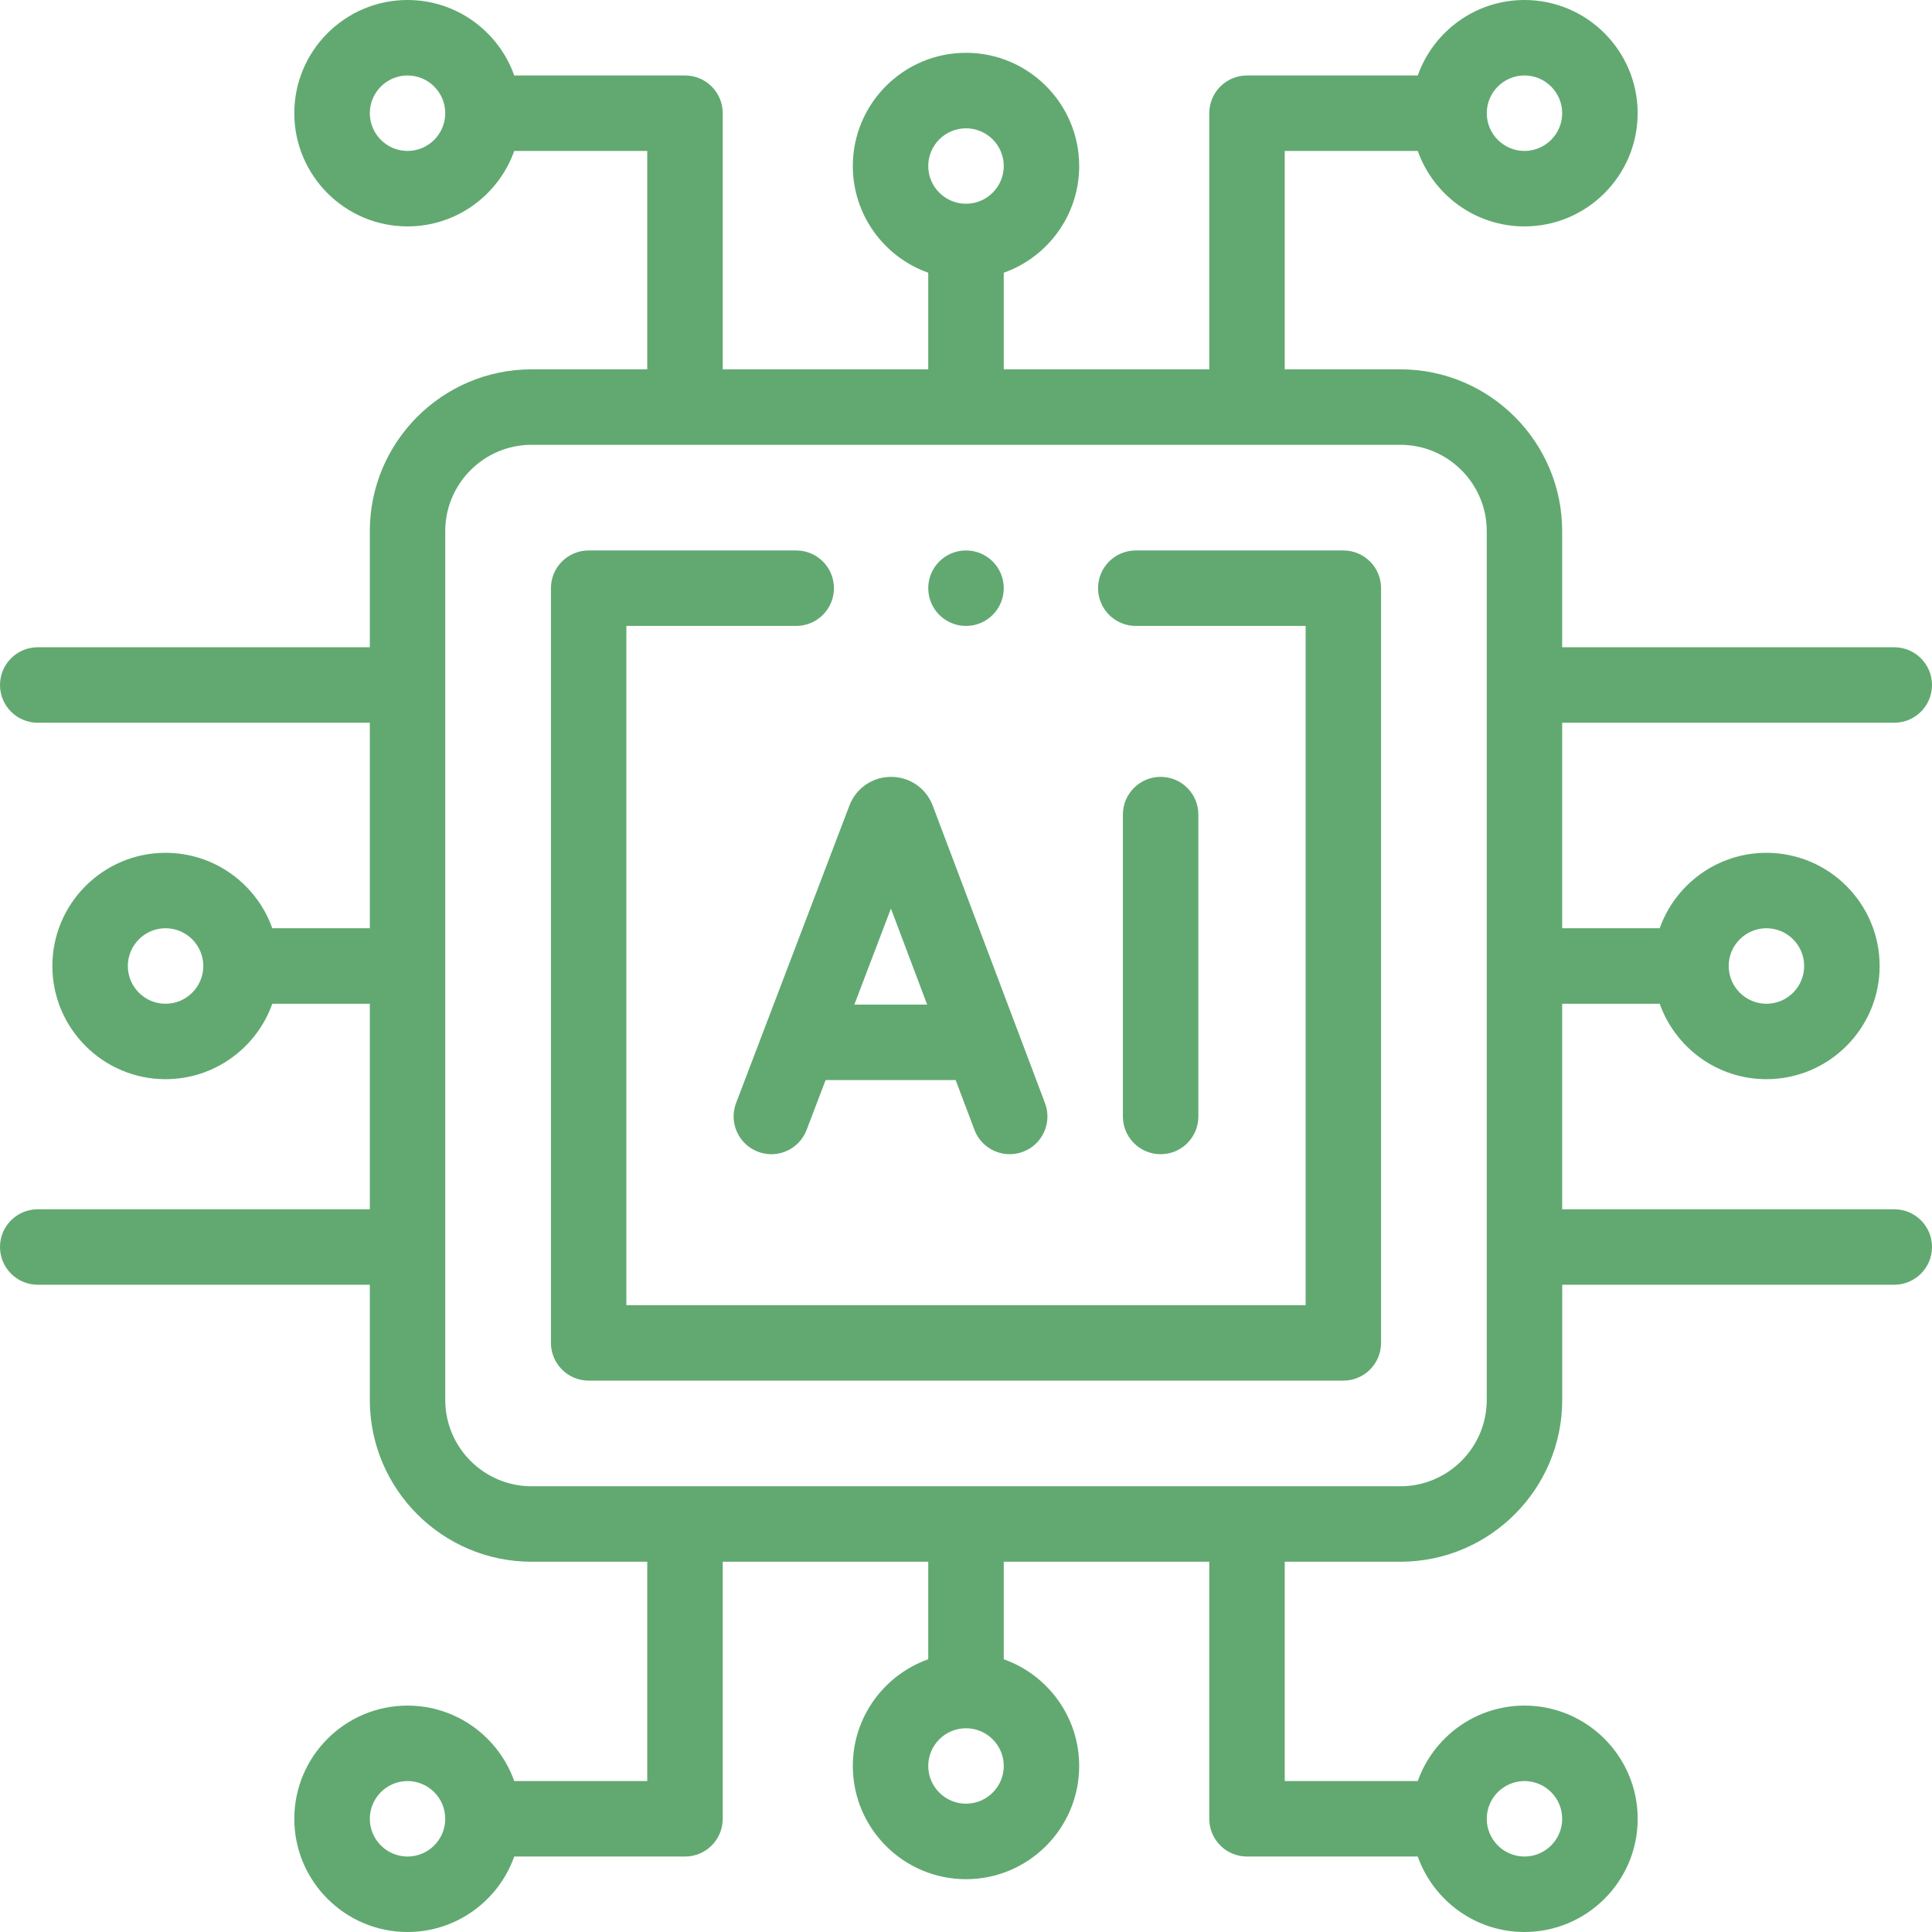
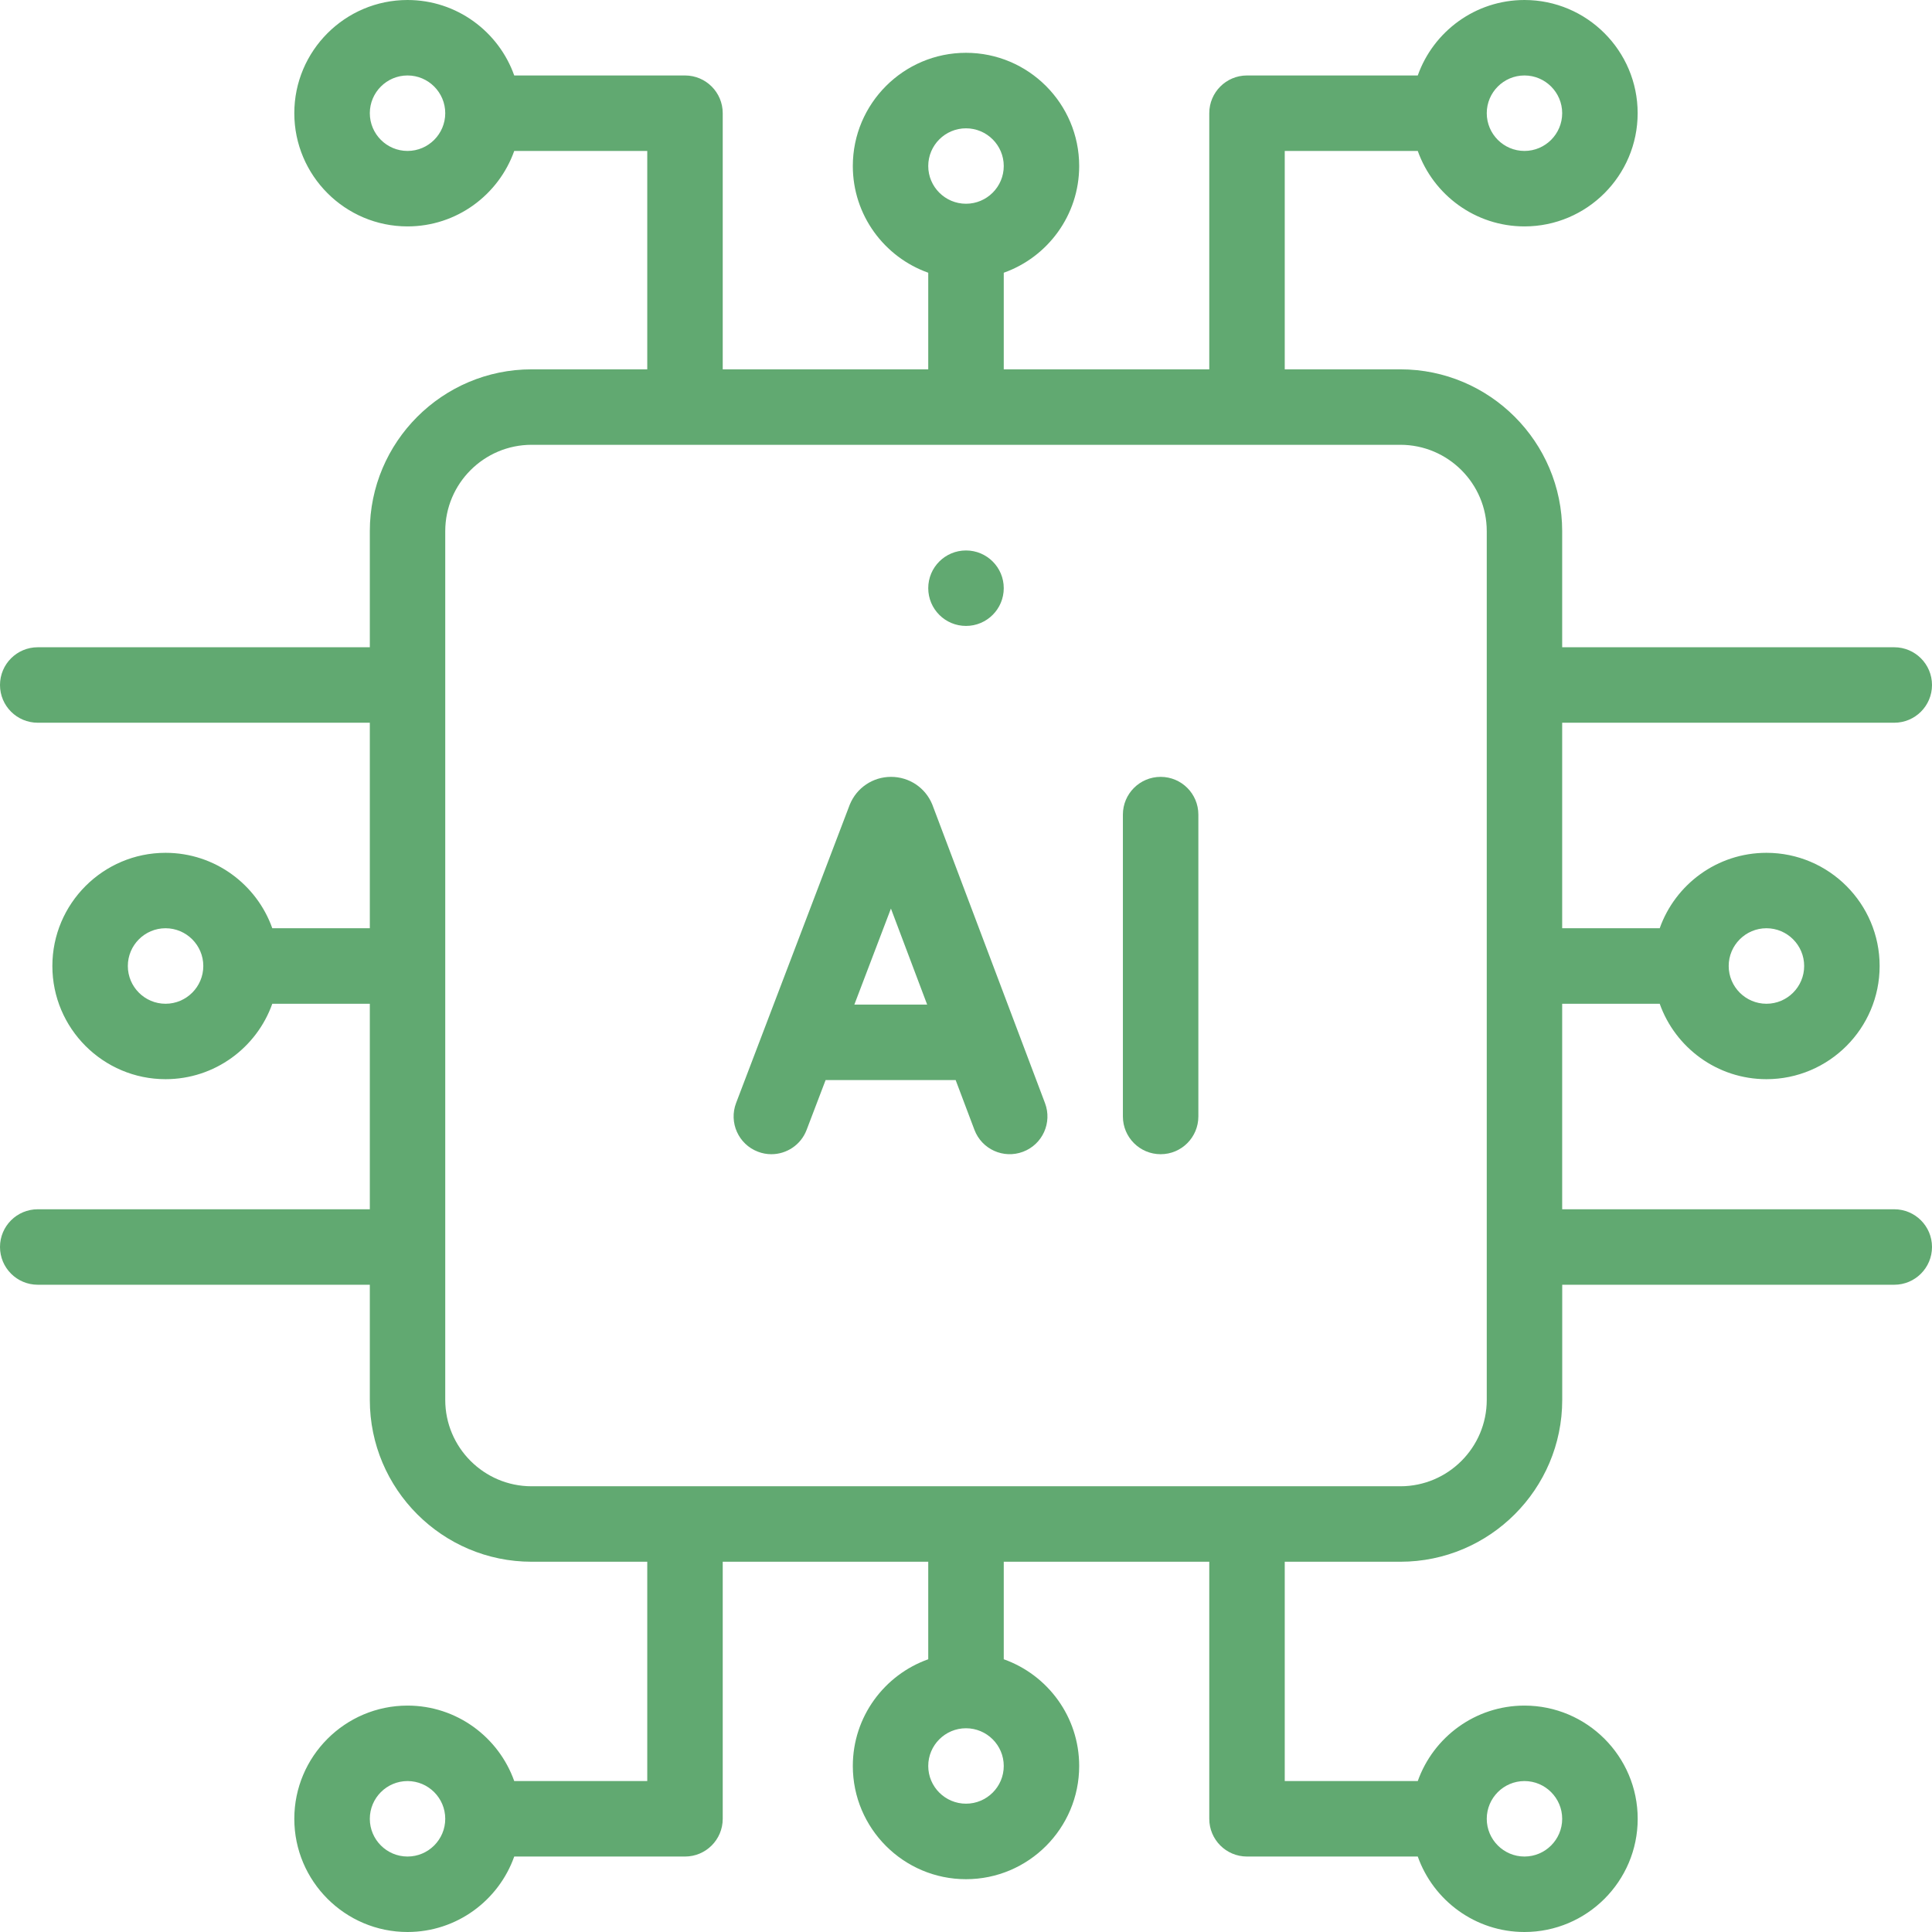
<svg xmlns="http://www.w3.org/2000/svg" width="48" height="48" viewBox="0 0 48 48" fill="none">
  <g clip-path="url(#clip0_598_581)">
-     <path d="M33.375 13.676H28.219C27.701 13.676 27.281 14.095 27.281 14.613C27.281 15.131 27.701 15.551 28.219 15.551H32.438V32.426H15.562V15.551H19.781C20.299 15.551 20.719 15.131 20.719 14.613C20.719 14.095 20.299 13.676 19.781 13.676H14.625C14.107 13.676 13.688 14.095 13.688 14.613V33.363C13.688 33.881 14.107 34.301 14.625 34.301H33.375C33.893 34.301 34.312 33.881 34.312 33.363V14.613C34.312 14.095 33.893 13.676 33.375 13.676Z" fill="#61A971" />
-     <path d="M18.831 28.614C18.94 28.656 19.053 28.676 19.164 28.676C19.542 28.676 19.898 28.446 20.04 28.072L20.512 26.834H23.743L24.209 28.069C24.392 28.554 24.932 28.798 25.417 28.615C25.901 28.433 26.146 27.892 25.963 27.407L23.172 20.012C23.169 20.004 23.166 19.995 23.162 19.987C22.991 19.57 22.589 19.301 22.138 19.301C22.138 19.301 22.137 19.301 22.137 19.301C21.686 19.301 21.284 19.571 21.113 19.989C21.11 19.996 21.107 20.003 21.105 20.01L18.288 27.404C18.104 27.889 18.347 28.43 18.831 28.614ZM22.135 22.573L23.035 24.959H21.226L22.135 22.573Z" fill="#61A971" />
+     <path d="M18.831 28.614C18.94 28.656 19.053 28.676 19.164 28.676C19.542 28.676 19.898 28.446 20.04 28.072L20.512 26.834H23.743L24.209 28.069C24.392 28.554 24.932 28.798 25.417 28.615C25.901 28.433 26.146 27.892 25.963 27.407C23.169 20.004 23.166 19.995 23.162 19.987C22.991 19.57 22.589 19.301 22.138 19.301C22.138 19.301 22.137 19.301 22.137 19.301C21.686 19.301 21.284 19.571 21.113 19.989C21.11 19.996 21.107 20.003 21.105 20.01L18.288 27.404C18.104 27.889 18.347 28.43 18.831 28.614ZM22.135 22.573L23.035 24.959H21.226L22.135 22.573Z" fill="#61A971" />
    <path d="M29.773 27.738V20.238C29.773 19.721 29.354 19.301 28.836 19.301C28.318 19.301 27.898 19.721 27.898 20.238V27.738C27.898 28.256 28.318 28.676 28.836 28.676C29.354 28.676 29.773 28.256 29.773 27.738Z" fill="#61A971" />
    <path d="M47.062 30.044H38.812V24.938H41.235C41.622 26.029 42.664 26.812 43.887 26.812C45.437 26.812 46.699 25.551 46.699 24C46.699 22.449 45.437 21.188 43.887 21.188C42.664 21.188 41.622 21.971 41.235 23.062H38.812V17.956H47.062C47.58 17.956 48 17.537 48 17.019C48 16.501 47.58 16.081 47.062 16.081H38.812V13.197C38.812 10.98 37.009 9.176 34.792 9.176H31.919V3.75H35.224C35.611 4.841 36.653 5.625 37.875 5.625C39.426 5.625 40.687 4.363 40.687 2.812C40.687 1.262 39.426 0 37.875 0C36.653 0 35.611 0.784 35.224 1.875H30.981C30.463 1.875 30.044 2.295 30.044 2.812V9.176H24.938V6.776C26.029 6.389 26.812 5.347 26.812 4.125C26.812 2.574 25.551 1.312 24 1.312C22.449 1.312 21.188 2.574 21.188 4.125C21.188 5.347 21.971 6.389 23.062 6.776V9.176H17.956V2.812C17.956 2.295 17.537 1.875 17.019 1.875H12.776C12.389 0.784 11.347 0 10.125 0C8.574 0 7.312 1.262 7.312 2.812C7.312 4.363 8.574 5.625 10.125 5.625C11.347 5.625 12.389 4.841 12.776 3.75H16.081V9.176H13.208C10.991 9.176 9.188 10.98 9.188 13.197V16.081H0.938C0.42 16.081 0 16.501 0 17.019C0 17.537 0.42 17.956 0.938 17.956H9.188V23.062H6.765C6.378 21.971 5.336 21.188 4.113 21.188C2.563 21.188 1.301 22.449 1.301 24C1.301 25.551 2.563 26.812 4.113 26.812C5.335 26.812 6.378 26.029 6.765 24.938H9.188V30.044H0.938C0.42 30.044 0 30.463 0 30.981C0 31.499 0.42 31.919 0.938 31.919H9.188V34.78C9.188 36.997 10.991 38.801 13.208 38.801H16.081V44.25H12.776C12.389 43.159 11.347 42.375 10.125 42.375C8.574 42.375 7.312 43.637 7.312 45.188C7.312 46.738 8.574 48 10.125 48C11.347 48 12.389 47.216 12.776 46.125H17.019C17.537 46.125 17.956 45.705 17.956 45.188V38.801H23.062V41.224C21.971 41.611 21.188 42.653 21.188 43.875C21.188 45.426 22.449 46.688 24 46.688C25.551 46.688 26.812 45.426 26.812 43.875C26.812 42.653 26.029 41.611 24.938 41.224V38.801H30.044V45.188C30.044 45.705 30.463 46.125 30.981 46.125H35.224C35.611 47.216 36.653 48 37.875 48C39.426 48 40.688 46.738 40.688 45.188C40.688 43.637 39.426 42.375 37.875 42.375C36.653 42.375 35.611 43.159 35.224 44.25H31.919V38.801H34.792C37.009 38.801 38.813 36.997 38.813 34.78V31.919H47.063C47.58 31.919 48 31.499 48 30.981C48 30.463 47.58 30.044 47.062 30.044ZM43.887 23.062C44.404 23.062 44.824 23.483 44.824 24C44.824 24.517 44.404 24.938 43.887 24.938C43.37 24.938 42.949 24.517 42.949 24C42.949 23.483 43.37 23.062 43.887 23.062ZM37.875 1.875C38.392 1.875 38.812 2.296 38.812 2.812C38.812 3.329 38.392 3.75 37.875 3.75C37.358 3.75 36.938 3.329 36.938 2.812C36.938 2.296 37.358 1.875 37.875 1.875ZM24 3.188C24.517 3.188 24.938 3.608 24.938 4.125C24.938 4.642 24.517 5.062 24 5.062C23.483 5.062 23.062 4.642 23.062 4.125C23.062 3.608 23.483 3.188 24 3.188ZM10.125 3.75C9.608 3.75 9.188 3.329 9.188 2.812C9.188 2.296 9.608 1.875 10.125 1.875C10.642 1.875 11.062 2.296 11.062 2.812C11.062 3.329 10.642 3.75 10.125 3.75ZM4.113 24.938C3.596 24.938 3.176 24.517 3.176 24C3.176 23.483 3.596 23.062 4.113 23.062C4.63 23.062 5.051 23.483 5.051 24C5.051 24.517 4.63 24.938 4.113 24.938ZM10.125 46.125C9.608 46.125 9.188 45.704 9.188 45.188C9.188 44.671 9.608 44.25 10.125 44.25C10.642 44.25 11.062 44.671 11.062 45.188C11.062 45.704 10.642 46.125 10.125 46.125ZM24 44.812C23.483 44.812 23.062 44.392 23.062 43.875C23.062 43.358 23.483 42.938 24 42.938C24.517 42.938 24.938 43.358 24.938 43.875C24.938 44.392 24.517 44.812 24 44.812ZM37.875 44.25C38.392 44.25 38.812 44.671 38.812 45.188C38.812 45.704 38.392 46.125 37.875 46.125C37.358 46.125 36.938 45.704 36.938 45.188C36.938 44.671 37.358 44.25 37.875 44.25ZM36.938 34.78C36.938 35.963 35.975 36.926 34.792 36.926H13.208C12.025 36.926 11.062 35.963 11.062 34.78V13.197C11.062 12.014 12.025 11.051 13.208 11.051H34.792C35.975 11.051 36.938 12.014 36.938 13.197V34.78H36.938Z" fill="#61A971" />
    <path d="M24 15.551C24.518 15.551 24.938 15.131 24.938 14.613C24.938 14.095 24.518 13.676 24 13.676C23.482 13.676 23.062 14.095 23.062 14.613C23.062 15.131 23.482 15.551 24 15.551Z" fill="#61A971" />
  </g>
  <defs>
    <clipPath id="clip0_598_581">
      <rect width="48" height="48" fill="white" />
    </clipPath>
  </defs>
</svg>